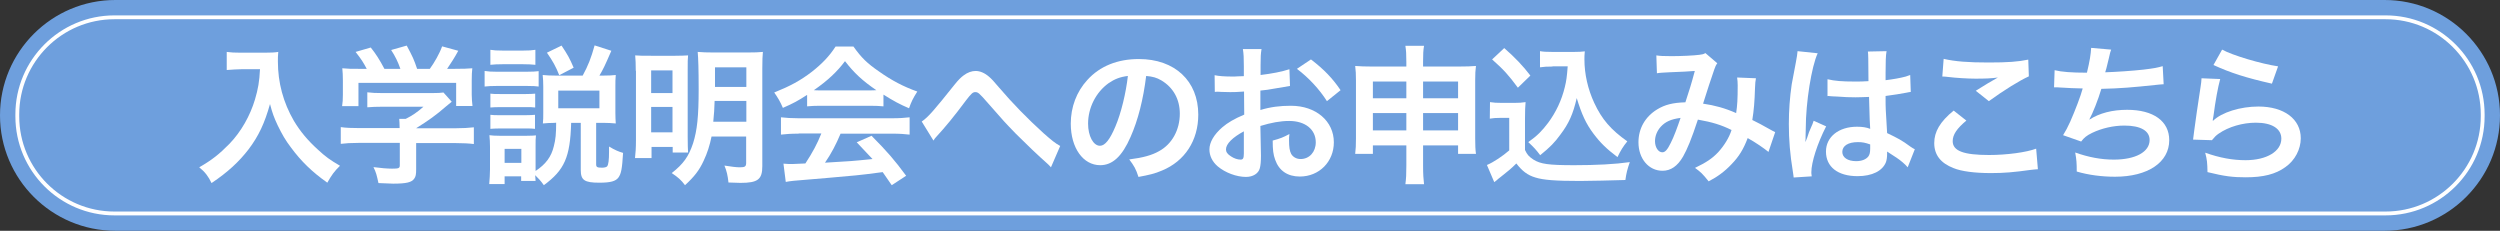
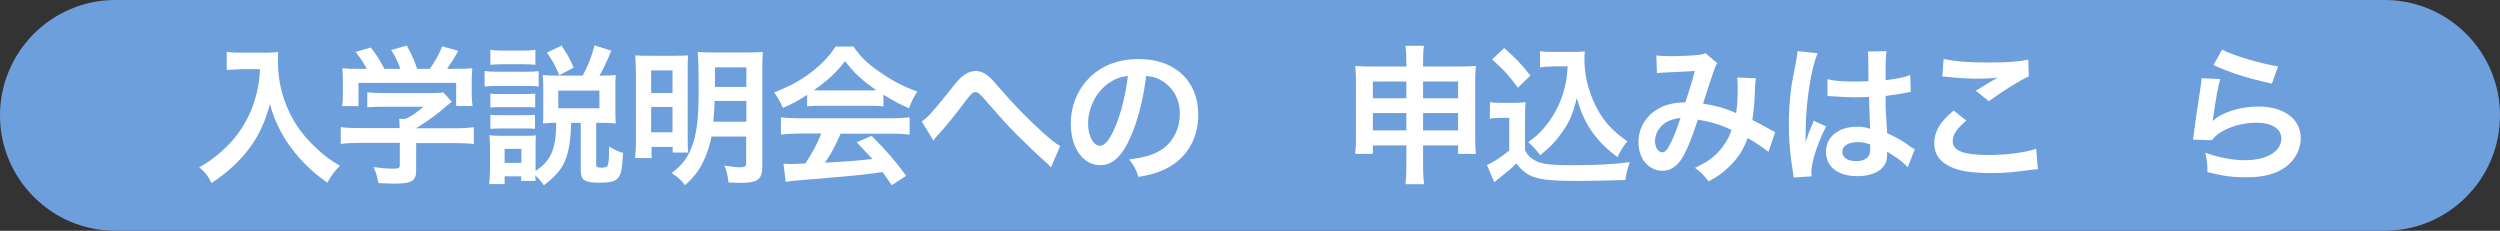
<svg xmlns="http://www.w3.org/2000/svg" version="1.1" id="レイヤー_1" x="0px" y="0px" viewBox="0 0 1300 120" style="enable-background:new 0 0 1300 120;" xml:space="preserve">
  <rect x="0" y="0" width="1300" height="120" fill="#333333" stroke="none" />
  <style type="text/css">
	.st0{fill:#6E9FDD;}
	.st1{fill:#FFFFFF;}
</style>
  <g>
    <g>
      <path class="st0" d="M1240,120H60C26.9,120,0,93.1,0,60l0,0C0,26.9,26.9,0,60,0h1180c33.1,0,60,26.9,60,60l0,0    C1300,93.1,1273.1,120,1240,120z" />
    </g>
    <g>
-       <path class="st1" d="M1240.5,10c27.3,0,49.5,22.2,49.5,49.5v1c0,27.3-22.2,49.5-49.5,49.5H59.5C32.2,110,10,87.8,10,60.5v-1    C10,32.2,32.2,10,59.5,10H1240.5 M1240.5,8H59.5C31.1,8,8,31.1,8,59.5v1C8,88.9,31.1,112,59.5,112h1181    c28.4,0,51.5-23.1,51.5-51.5v-1C1292,31.1,1268.9,8,1240.5,8L1240.5,8z" />
-     </g>
+       </g>
    <g>
      <path class="st1" d="M125.4,36c-2.1,0-4.4,0.2-7.5,0.4V27c2.3,0.3,3.9,0.4,7.3,0.4h12.4c3.2,0,5.3-0.1,7.1-0.4    c-0.2,2.3-0.2,3-0.2,4.9c0,11.1,2.8,21.4,8.3,30.9c3.3,5.5,7.1,10.1,12.5,15c4,3.7,6.2,5.3,11.5,8.4c-3,2.9-4.4,4.9-6.6,8.8    c-7.8-5.5-13.6-11.1-18.9-18.3c-2.9-3.8-4.6-6.8-6.9-11.5c-2-4.3-2.7-6.2-4-11.1c-2.8,10-5.9,16.6-11.1,23.5    c-5,6.5-10.8,11.9-19.3,17.6c-1.6-3.4-3.4-5.8-6.4-8.2c6.6-3.8,10.4-6.8,15.7-12.2c6.1-6.3,10.8-14.7,13.3-23.1    c1.6-5.4,2.3-9.4,2.6-15.7L125.4,36L125.4,36z" />
      <path class="st1" d="M186.7,74.3c-4.1,0-7.1,0.2-9.5,0.5v-8.7c2.7,0.4,5.8,0.5,9.4,0.5h21.2v-0.5c0-1.6-0.1-3-0.2-4.3h3.4    c3.4-1.7,5.9-3.4,9.2-6.3h-21.4c-3.2,0-5.3,0.1-7.8,0.3V48c2.3,0.3,4.5,0.4,7.9,0.4h25.8c3,0,4.5-0.1,5.9-0.3l4.3,4.8    c-1.3,1.1-1.3,1.1-2.8,2.3c-5.5,4.8-9.5,7.6-15.6,11.4v0.1h20.3c3.8,0,7.2-0.2,9.6-0.5v8.7c-2.3-0.3-5.6-0.5-9.7-0.5h-20.3V88    c0,2.7-0.2,3.8-1,4.9c-1.3,1.9-4,2.6-11,2.6c-1,0-3.6-0.1-7.6-0.3c-0.9-4.1-1.2-5.5-2.6-8.3c3.7,0.5,7.2,0.8,9.7,0.8    c3.4,0,4-0.2,4-1.8V74.3H186.7z M190.7,35.8c-1.8-3.4-2.8-5-5.8-8.8l7.9-2.3c2.7,3.4,4.5,6.2,7.1,11.1h8.3    c-1.3-3.7-2.6-6.4-4.8-9.8l8.1-2.3c3.2,6,3.7,7.1,5.4,12.1h6.6c2.3-3.1,5.1-8,6.4-11.7l8.4,2.3c-1.8,3.4-4.1,6.9-5.8,9.4h3.5    c5.3,0,6.8-0.1,9.6-0.3c-0.2,1.9-0.3,3.5-0.3,6.5v7.2c0,2.1,0.2,4.1,0.4,5.9h-8.5v-12h-50.8v12.1h-8.5c0.3-1.8,0.4-3.6,0.4-6V42    c0-2.8-0.1-4.4-0.3-6.5c3.5,0.3,4,0.3,9.2,0.3H190.7z" />
      <path class="st1" d="M252,36.9c1.9,0.3,3.4,0.4,6.2,0.4h15.7c3.2,0,4.5-0.1,6.2-0.3v8c-1.6-0.2-2.7-0.3-5.9-0.3h-16    c-2.7,0-4.4,0.1-6.2,0.3L252,36.9L252,36.9z M288.1,63.9c-2.2,0-3.4,0.1-5.8,0.3c0.2-1.8,0.2-3.4,0.2-5.6V45.1    c0-2.1-0.1-4.4-0.3-6.1c2.2,0.2,3.7,0.3,6.5,0.3H303c2.8-5.1,4.4-9.2,6.2-15.7l8.7,2.8c-3.4,7.9-4.3,9.7-6.2,12.9h2.3    c2.7,0,4.3-0.1,6.2-0.3c-0.2,2.1-0.2,3.6-0.2,5.8v14c0,2.3,0.1,3.5,0.2,5.4c-2.6-0.2-3.7-0.3-5.8-0.3H310v21.5    c0,1.5,0.5,1.8,3.1,1.8c1.2,0,2.3-0.3,2.6-0.7c0.7-0.8,1-3.3,1-7.6v-2.7c3,1.8,5.1,2.7,7.3,3.3c-0.5,8.4-1,10.8-2.4,12.8    c-1.4,1.9-4,2.7-9.9,2.7c-7.8,0-9.7-1.3-9.7-6.6V63.9h-5c-0.5,17.9-3.5,24.5-14.2,32.4c-1.6-2.3-2.7-3.4-4.5-5.2    c0.1,1.4,0.1,1.9,0.2,3H271v-2.4h-8.6v4h-8c0.2-2.4,0.4-5.2,0.4-7.6V76.4c0-2.3-0.1-4-0.3-6.1c1.6,0.2,2.8,0.3,5.2,0.3H274    c2.6,0,3.4-0.1,4.7-0.2c-0.2,1.5-0.2,2.9-0.2,5.6v12.9c5.3-3.5,8.2-7.4,9.5-12.9c0.9-3.4,1.2-6.5,1.2-12.2L288.1,63.9L288.1,63.9z     M255,25.9c1.9,0.3,3.2,0.4,6.3,0.4h10.8c3,0,4.3-0.1,6.3-0.4v7.8c-2.1-0.2-3.5-0.3-6.3-0.3h-10.8c-2.7,0-4.4,0.1-6.3,0.3    L255,25.9L255,25.9z M255,48.7c1.4,0.2,2.6,0.2,4.9,0.2h13.6c2.5,0,3.4-0.1,4.8-0.2v7.2c-1.5-0.2-2.5-0.2-4.8-0.2h-13.6    c-2.4,0-3.4,0.1-4.9,0.2V48.7z M255,59.7c1.4,0.2,2.6,0.2,4.9,0.2h13.5c2.5,0,3.5-0.1,4.8-0.2V67c-1.4-0.2-2.5-0.2-4.9-0.2h-13.5    c-2.3,0-3.4,0.1-4.8,0.2L255,59.7L255,59.7z M262.4,84.7h8.7v-7.3h-8.7V84.7z M290.8,39.1c-1.7-4.4-3.4-7.4-6.4-11.7l7.6-3.7    c3.2,4.8,4.2,6.6,6.3,11.5L290.8,39.1z M290.3,56.3h21.4v-9.2h-21.4V56.3z" />
      <path class="st1" d="M330.6,36.8c0-3.7-0.1-5.6-0.3-8c2.2,0.2,4.1,0.2,8.5,0.2h12.3c3.2,0,4.7-0.1,6.7-0.2    c-0.2,1.9-0.2,3.4-0.2,7.1v35.4c0,4.2,0.1,6.2,0.2,8h-8v-2.9h-11v5.8h-8.6c0.3-2.5,0.5-5.4,0.5-9.3V36.8H330.6z M338.6,48.4h11.1    V36.6h-11.1V48.4z M338.6,68.8h11.1V55.6h-11.1V68.8z M370,71c-0.9,4.5-2.2,8.6-4.1,12.6c-2.3,5-4.9,8.3-9.7,12.7    c-2-2.7-3.6-4.1-6.9-6.3c6.1-4.8,8.8-8.6,11.1-15.5c2.1-6.7,2.9-13.8,2.9-28.1c0-10.4-0.2-16.1-0.5-19.4c2.7,0.2,4.5,0.3,8.7,0.3    h16.8c4.4,0,6.1-0.1,8.4-0.3c-0.2,1.9-0.3,4.4-0.3,8.6v50.8c0,6.9-2.3,8.7-11.4,8.7c-1.3,0-4.1-0.1-6.2-0.2    c-0.4-3.7-0.9-5.9-2.1-8.8c3.8,0.6,6.2,0.9,8,0.9c2.7,0,3.3-0.4,3.3-2.4V71H370z M371.6,52.5c-0.1,3.7-0.3,7.1-0.7,10.8h17.2V52.5    H371.6z M388.1,35h-16.3v10.2h16.3V35z" />
      <path class="st1" d="M419.6,49.4c-4.8,3.1-7,4.3-12.5,6.7c-1.3-3.1-2.6-5.3-4.5-8c8.4-3.4,13.6-6.2,19.6-10.8    c5.1-4,9.1-8.1,12.3-13.1h9.3C447.9,30,451,33,457,37.1c6.6,4.7,12.9,8,20,10.5c-2.2,3.4-3.2,5.5-4.3,8.7    c-4.9-2.1-7.9-3.7-13.3-7.1v6.1c-2-0.2-4.1-0.3-7-0.3h-26c-2.3,0-4.6,0.1-6.7,0.3v-5.9H419.6z M415.3,69.5c-4,0-6.6,0.2-9.2,0.5    v-9c2.6,0.3,5.5,0.5,9.2,0.5h48.6c3.8,0,6.5-0.2,9.1-0.5v9c-2.6-0.3-5.2-0.5-9.1-0.5h-26.8c-2.4,5.7-4.8,10.3-8.1,15.1    c13.8-0.8,13.8-0.8,24.7-1.9c-2.5-2.7-3.8-4.1-8.2-8.7l7.7-3.4c8.3,8.4,11.7,12.3,18,20.8l-7.5,4.9c-2.6-3.8-3.4-4.9-4.7-6.8    c-6.5,0.9-11.1,1.4-14,1.7c-7.7,0.7-23.2,2.1-26.3,2.3c-4.4,0.3-8.3,0.7-10.1,1.1l-1.2-9.5c2.1,0.2,3.4,0.2,4.5,0.2    c0.5,0,2.9-0.1,6.9-0.3c3.8-5.8,6.2-10.3,8.3-15.6h-11.8V69.5z M452.3,47c1.2,0,1.9,0,3.4-0.1c-7.2-4.9-11.6-9-16.3-15.1    c-4.1,5.5-9,10.1-16.2,15.1c1.3,0.1,1.8,0.1,3.2,0.1H452.3z" />
      <path class="st1" d="M479.3,63.2c3.4-2.3,6.7-6.2,17-19.1c2-2.5,3.4-3.9,4.8-4.9c2.1-1.6,4.3-2.3,6.2-2.3c2.3,0,4.7,1,7,3    c1.1,0.9,2.8,2.7,5.2,5.6c7.1,8.3,14.7,16.1,23.3,23.9c4,3.5,5.9,5.1,8.5,6.5L546.5,87c-0.8-0.9-1.1-1.2-2.3-2.3    c-4.1-3.6-10.2-9.4-15.9-15.1c-5.9-6.1-6.1-6.3-14.4-15.8c-4.8-5.5-5.3-5.9-6.8-5.9c-1.2,0-2,0.7-4.7,4.2    C496,60.7,491.7,65.9,487,71c-0.9,0.9-1,1.2-1.6,2.1L479.3,63.2z" />
      <path class="st1" d="M587.9,71.2c-4.4,10.1-9.4,14.7-15.8,14.7c-8.9,0-15.3-9-15.3-21.6c0-8.6,3-16.6,8.6-22.7    c6.5-7.2,15.7-10.9,26.8-10.9c18.7,0,30.9,11.4,30.9,28.9c0,13.5-7,24.2-18.9,29.1c-3.7,1.6-6.8,2.3-12.2,3.3    c-1.3-4.1-2.3-5.8-4.8-9.1c7.2-0.9,11.8-2.2,15.5-4.3c6.8-3.7,10.8-11.1,10.8-19.5c0-7.5-3.4-13.6-9.6-17.3    c-2.4-1.4-4.4-2-7.9-2.3C594.5,51.7,591.8,62.4,587.9,71.2z M576.4,43.3c-6.5,4.7-10.6,12.7-10.6,21c0,6.4,2.7,11.5,6.2,11.5    c2.6,0,5.2-3.3,8-10c3-7,5.5-17.5,6.5-26.3C582.4,40,579.6,41.1,576.4,43.3z" />
-       <path class="st1" d="M655.7,80.9c0,3.2-0.2,5.1-0.6,6.6c-0.7,2.7-3.5,4.5-7.2,4.5c-4.9,0-10.8-2.2-14.7-5.5    c-2.8-2.4-4.3-5.5-4.3-8.8c0-3.7,2.4-7.8,6.7-11.5c2.8-2.4,6.2-4.4,11.4-6.6l-0.1-12c-0.6,0-0.6,0-3.2,0.2    c-1.2,0.1-2.3,0.1-4.2,0.1c-1.2,0-3.4-0.1-4.3-0.1c-1-0.1-1.7-0.1-1.9-0.1c-0.3,0-0.9,0-1.6,0.1l-0.1-8.7c2.2,0.5,5.3,0.7,9.4,0.7    c0.8,0,1.6,0,2.7-0.1c1.9-0.1,2.3-0.1,3.1-0.1v-5.1c0-4.4-0.1-6.5-0.5-9h9.7c-0.4,2.5-0.5,4.1-0.5,8.5v5c5.8-0.7,11.1-1.7,15-3    l0.3,8.7c-1.4,0.2-2.9,0.5-8.3,1.4c-2.6,0.5-4.1,0.7-7.1,1v10.1c5.3-1.6,10.2-2.2,15.9-2.2c13,0,22.3,8,22.3,19    c0,10.1-7.6,17.8-17.7,17.8c-6.3,0-10.8-3-12.8-8.7c-1-2.7-1.3-5.2-1.3-10c4-1.1,5.3-1.6,8.7-3.4c-0.2,1.5-0.2,2.2-0.2,3.4    c0,3.3,0.3,5.4,1.1,6.9c0.9,1.6,2.7,2.7,4.9,2.7c4.6,0,7.9-3.7,7.9-8.7c0-6.7-5.5-11.1-13.8-11.1c-4.7,0-9.4,0.9-15,2.6    L655.7,80.9z M646.8,68.3c-5.8,3.1-9.3,6.5-9.3,9.4c0,1.3,0.8,2.5,2.6,3.6c1.6,1.1,3.5,1.7,5,1.7c1.3,0,1.7-0.7,1.7-3.3V68.3z     M690,52.6c-3.9-6.2-9.6-12.3-15.6-16.8l7.3-4.9c6.8,5.2,11.3,9.9,15.4,16L690,52.6z" />
      <path class="st1" d="M713.9,75.6V80h-9.2c0.3-2.4,0.4-4.6,0.4-8V41.8c0-3.2-0.1-5.1-0.4-7.5c2.9,0.2,4.8,0.3,8.7,0.3h17.9v-2.3    c0-4.1-0.1-5.9-0.5-8.5h9.7c-0.4,2.3-0.5,4.4-0.5,8.2v2.6h18.5c4.4,0,6.2-0.1,9-0.3c-0.3,2.3-0.4,4.1-0.4,7.4V72    c0,3.7,0.1,5.8,0.4,8h-9.3v-4.4H740v10.5c0,4.7,0.2,7,0.5,9.7h-9.7c0.4-3,0.5-5.3,0.5-9.7V75.6H713.9z M713.9,42.4v8.7h17.4v-8.7    H713.9z M713.9,58.8v9h17.4v-9C731.3,58.8,713.9,58.8,713.9,58.8z M740,51.1h18.2v-8.7H740V51.1z M740,67.8h18.2v-9H740V67.8z" />
      <path class="st1" d="M774.8,53.1c2,0.3,3.3,0.4,6.2,0.4h6.4c2.3,0,4.1-0.1,5.9-0.4c-0.2,2.6-0.3,4.2-0.3,8.6V78    c1.2,2.5,1.9,3.3,4.4,5c3.7,2.3,7.8,2.9,21.2,2.9c11.3,0,21.2-0.5,28.9-1.6c-1.3,3.7-1.8,5.7-2.3,9.3c-6.9,0.2-18.2,0.5-23.6,0.5    c-12.8,0-19.1-0.5-23.2-1.8c-4.1-1.2-6.9-3.4-9.9-7.3c-2.5,2.5-4.4,4.1-8,6.9c-1.3,1-1.8,1.4-2.3,1.9c-0.8,0.6-0.8,0.6-1.2,0.9    l-3.8-8.9c3.4-1.4,8.3-4.7,11.6-7.6V61.3H780c-2.2,0-3.4,0.1-5.3,0.4L774.8,53.1L774.8,53.1z M782.2,25c5.6,4.9,9.8,9.3,13.6,14.3    l-6.5,6.3c-4.8-6.5-7.3-9.3-13.4-14.7L782.2,25z M807.3,34.6c-2.7,0-4.5,0.1-6.5,0.4v-8.4c1.7,0.3,3.4,0.4,6.5,0.4h11.1    c2.5,0,4.2-0.1,5.7-0.3c-0.2,1.8-0.2,2.9-0.2,4.2c0,7.6,1.8,15.5,5.1,22.6c4,8.6,8.7,14,17.2,20c-2.2,2.7-3.5,4.8-5.1,8.2    c-5.7-4.3-8.9-7.4-12.5-12.2c-3.9-5.2-6.1-10-8.7-18.5c-1.9,8.3-4.1,13.2-8.5,19c-2.9,4-5.3,6.5-10.5,10.7    c-2.1-2.8-3.3-4.1-6.2-6.8c4.8-3.4,7.1-5.8,10.3-10c4.1-5.5,7.1-11.9,8.7-18.6c0.8-3.2,1.1-5.5,1.5-10.8h-7.9V34.6z" />
      <path class="st1" d="M861.3,28.8c1.8,0.3,3.7,0.4,7.9,0.4c4.7,0,11.6-0.3,14.5-0.7c1.6-0.2,2.1-0.3,3.1-0.9l6.2,5.3    c-0.7,0.9-1.1,1.8-1.6,3.3c-0.4,0.9-5.1,15.3-5.8,17.7c6.1,0.9,11.3,2.3,17.2,4.9c0.6-4,0.8-7.2,0.8-14.4c0-1.7-0.1-2.6-0.3-4.1    l9.8,0.4c-0.3,1.6-0.4,2.3-0.5,5.2c-0.2,6.9-0.6,11.5-1.4,16.5c2.5,1.2,5.9,3,8.3,4.4c2.1,1.2,2.4,1.3,3.6,1.9L919.6,79    c-2.3-1.9-6.8-5-10.8-7.2c-2.2,5.8-4.5,9.6-8.5,13.7c-3.4,3.6-7.3,6.5-11.8,8.8c-3.3-4.1-4.1-4.8-7.1-7c5.8-2.8,8.9-4.8,12.1-8.2    c3.1-3.4,5.7-7.6,6.9-11.5c-5.5-2.7-10.1-4.1-17.5-5.4c-3.4,10.3-5.5,15.3-7.7,19.2c-2.9,5-6.4,7.4-10.7,7.4    c-7.2,0-12.5-6.3-12.5-14.8c0-7.2,3.5-13.3,9.7-17.1c4.1-2.5,8.2-3.5,14.7-3.7c2-6.2,3-9.1,4.9-16.3c-4,0.3-5.8,0.4-13.5,0.7    c-3.2,0.2-4.6,0.2-6.2,0.5L861.3,28.8z M863.6,65.9c-1.9,2.1-3,4.8-3,7.5c0,3.2,1.7,5.8,3.8,5.8c1.5,0,2.7-1.4,4.4-4.9    c1.6-3.1,3.4-8,5.1-13C868.8,62,866,63.3,863.6,65.9z" />
      <path class="st1" d="M932.7,92.3c-0.1-0.8-0.1-1.2-0.4-3c-1.5-9.1-2.1-16.6-2.1-24.8c0-7,0.5-13.9,1.5-20.7    c0.4-2.3,0.4-2.3,2.1-11.1c0.5-2.7,0.9-5,0.9-5.8c0-0.1,0-0.2,0-0.3l10.5,1.1c-3.2,6.8-6.2,25.6-6.2,39.1    c-0.1,2.8-0.1,2.8-0.1,4.1c0,0.5,0,0.5,0,1.2c0,0.6,0,0.8-0.1,1.6h0.1c0.4-0.9,0.4-0.9,0.9-2.3c0.2-0.5,0.5-1.4,0.9-2.7    c0.7-1.6,0.7-1.6,1.5-3.5c0.2-0.2,0.2-0.5,0.9-2.4l6.5,2.9c-4.6,9-7.7,18.7-7.7,23.9c0,0.5,0,0.6,0.2,2.1L932.7,92.3z M950.3,41.2    c3.7,0.9,7.7,1.2,14.1,1.2c2.7,0,4.4,0,7.2-0.2c0-4.6-0.1-8.5-0.1-11.7c0-1.7-0.1-2.9-0.2-3.7l9.7-0.2c-0.4,2.2-0.5,5.9-0.5,11.5    c0,0.9,0,2,0,3.6c4.1-0.5,7.5-1.1,10.5-1.9c0.5-0.2,0.5-0.2,1.7-0.6l0.6-0.2l0.3,8.8c-0.8,0.1-0.9,0.1-2.3,0.4    c-2.7,0.5-6.7,1.2-10.8,1.7c0,0.7,0,0.7,0,1.7c0,4.4,0,4.5,0.8,17.6c5.6,2.7,7.6,3.7,12.2,7.1c1,0.7,1.4,0.9,2.2,1.3L992,87    c-1.3-1.6-3.7-3.6-5.8-5c-2.7-1.7-4.4-2.9-4.9-3.2c0,0.5,0,0.6,0,1.1c0,1.7-0.2,3.3-0.6,4.4c-1.8,4.6-7.2,7.3-14.8,7.3    c-10.2,0-16.4-4.8-16.4-12.8c0-7.6,6.6-12.9,16.1-12.9c2.9,0,4.8,0.3,6.9,1.1c-0.2-1.9-0.3-5.8-0.6-16.6c-3.1,0.1-5,0.2-7,0.2    c-2.9,0-6-0.1-9.7-0.4c-1.1,0-1.9-0.1-2.3-0.1c-0.7-0.1-1.2-0.1-1.3-0.1c-0.4-0.1-0.6-0.1-0.8-0.1c-0.1,0-0.2,0-0.5,0.1    L950.3,41.2z M966.1,73.9c-5,0-8.1,1.9-8.1,5.1c0,2.9,2.8,4.8,7.2,4.8c2.9,0,5.1-0.9,6.3-2.4c0.7-0.9,1-2.1,1-4.2    c0-0.9,0-2.1,0-2.1C969.9,74.2,968.5,73.9,966.1,73.9z" />
      <path class="st1" d="M1022.5,62.7c-4.9,4.1-7.1,7.3-7.1,10.7c0,5.1,5.7,7.2,18.9,7.2c9.3,0,19.5-1.4,24.5-3.3l0.9,10.7    c-1.3,0.1-1.8,0.1-3.4,0.3c-9.4,1.3-14.3,1.7-21,1.7c-8.5,0-15.4-0.9-19.5-2.6c-6.7-2.6-10-6.9-10-13c0-5.9,3-11.1,10.1-16.9    L1022.5,62.7z M1010.7,30.6c6,1.4,12.9,1.9,23.4,1.9c9.9,0,15.4-0.4,20.6-1.5l0.3,8.7c-4.7,2.1-13.1,7.3-20.8,12.9l-6.8-5.4    c4.1-2.6,7.9-4.9,11.5-6.9c-3.4,0.5-6.8,0.6-11.7,0.6c-4,0-10.4-0.4-14.3-0.9c-1.6-0.2-1.8-0.2-2.9-0.2L1010.7,30.6z" />
-       <path class="st1" d="M1068.4,36.5c3.6,0.9,8.8,1.3,16.8,1.3c1.5-6.2,2-9.5,2.2-12.9l10.4,0.9c-0.5,1.4-0.5,1.4-1.2,4.5    c-1.4,5.8-1.4,5.8-1.9,7.3c5.9-0.2,14.7-0.8,19.9-1.4c5.8-0.7,7.2-1,10-1.8l0.5,9.4c-1.8,0.1-2.5,0.2-4.5,0.4    c-11.3,1.2-18.2,1.8-27.9,2c-1.6,5.5-4.6,13-6.2,15.8v0.2c5.2-3.4,12-5.1,19.6-5.1c13.7,0,21.9,5.9,21.9,15.8    c0,11.5-11.1,19-28.2,19c-6.9,0-13.8-0.9-19.9-2.7c0-4.4-0.1-6-0.8-9.9c7,2.5,13.6,3.7,20.1,3.7c11.3,0,18.6-4,18.6-10.2    c0-4.8-4.7-7.5-13.1-7.5c-5.8,0-11.8,1.4-16.8,3.8c-2.9,1.4-4.3,2.6-5.7,4.5l-9.4-3.3c1.2-1.9,2.5-4.3,3.7-7    c2.6-5.9,5.5-13.5,6.5-17.3c-4.1-0.1-7.6-0.2-11.8-0.5c-1.1-0.1-1.9-0.1-2.5-0.1c-0.1,0-0.3,0-0.6,0L1068.4,36.5z" />
      <path class="st1" d="M1154.5,41.1c-1.2,4.3-2.5,11.5-3.5,19.2c-0.2,1.1-0.2,1.1-0.4,2.3l0.2,0.2c4.5-4.4,14.2-7.4,23.6-7.4    c13.3,0,22,6.5,22,16.5c0,5.7-3,11.5-8,15c-5.1,3.7-11.5,5.3-20.6,5.3c-6.7,0-11-0.5-19.9-2.7c-0.1-4.8-0.2-6.4-1.2-10.1    c7.6,2.7,14.3,3.9,21,3.9c11,0,18.6-4.6,18.6-11.2c0-5.2-4.9-8.3-13.2-8.3c-6.9,0-14.2,2.1-19.4,5.7c-1.4,1-1.9,1.5-3.5,3.4    l-9.8-0.3c0.2-1.4,0.2-1.7,0.6-4.7c0.6-4.8,1.9-13.5,3.3-22.7c0.3-1.9,0.4-2.8,0.5-4.5L1154.5,41.1z M1155.5,25.8    c5.4,3,20.3,7.4,29.1,8.7l-3.2,9c-13.3-3-21.5-5.6-30.4-9.7L1155.5,25.8z" />
    </g>
  </g>
</svg>